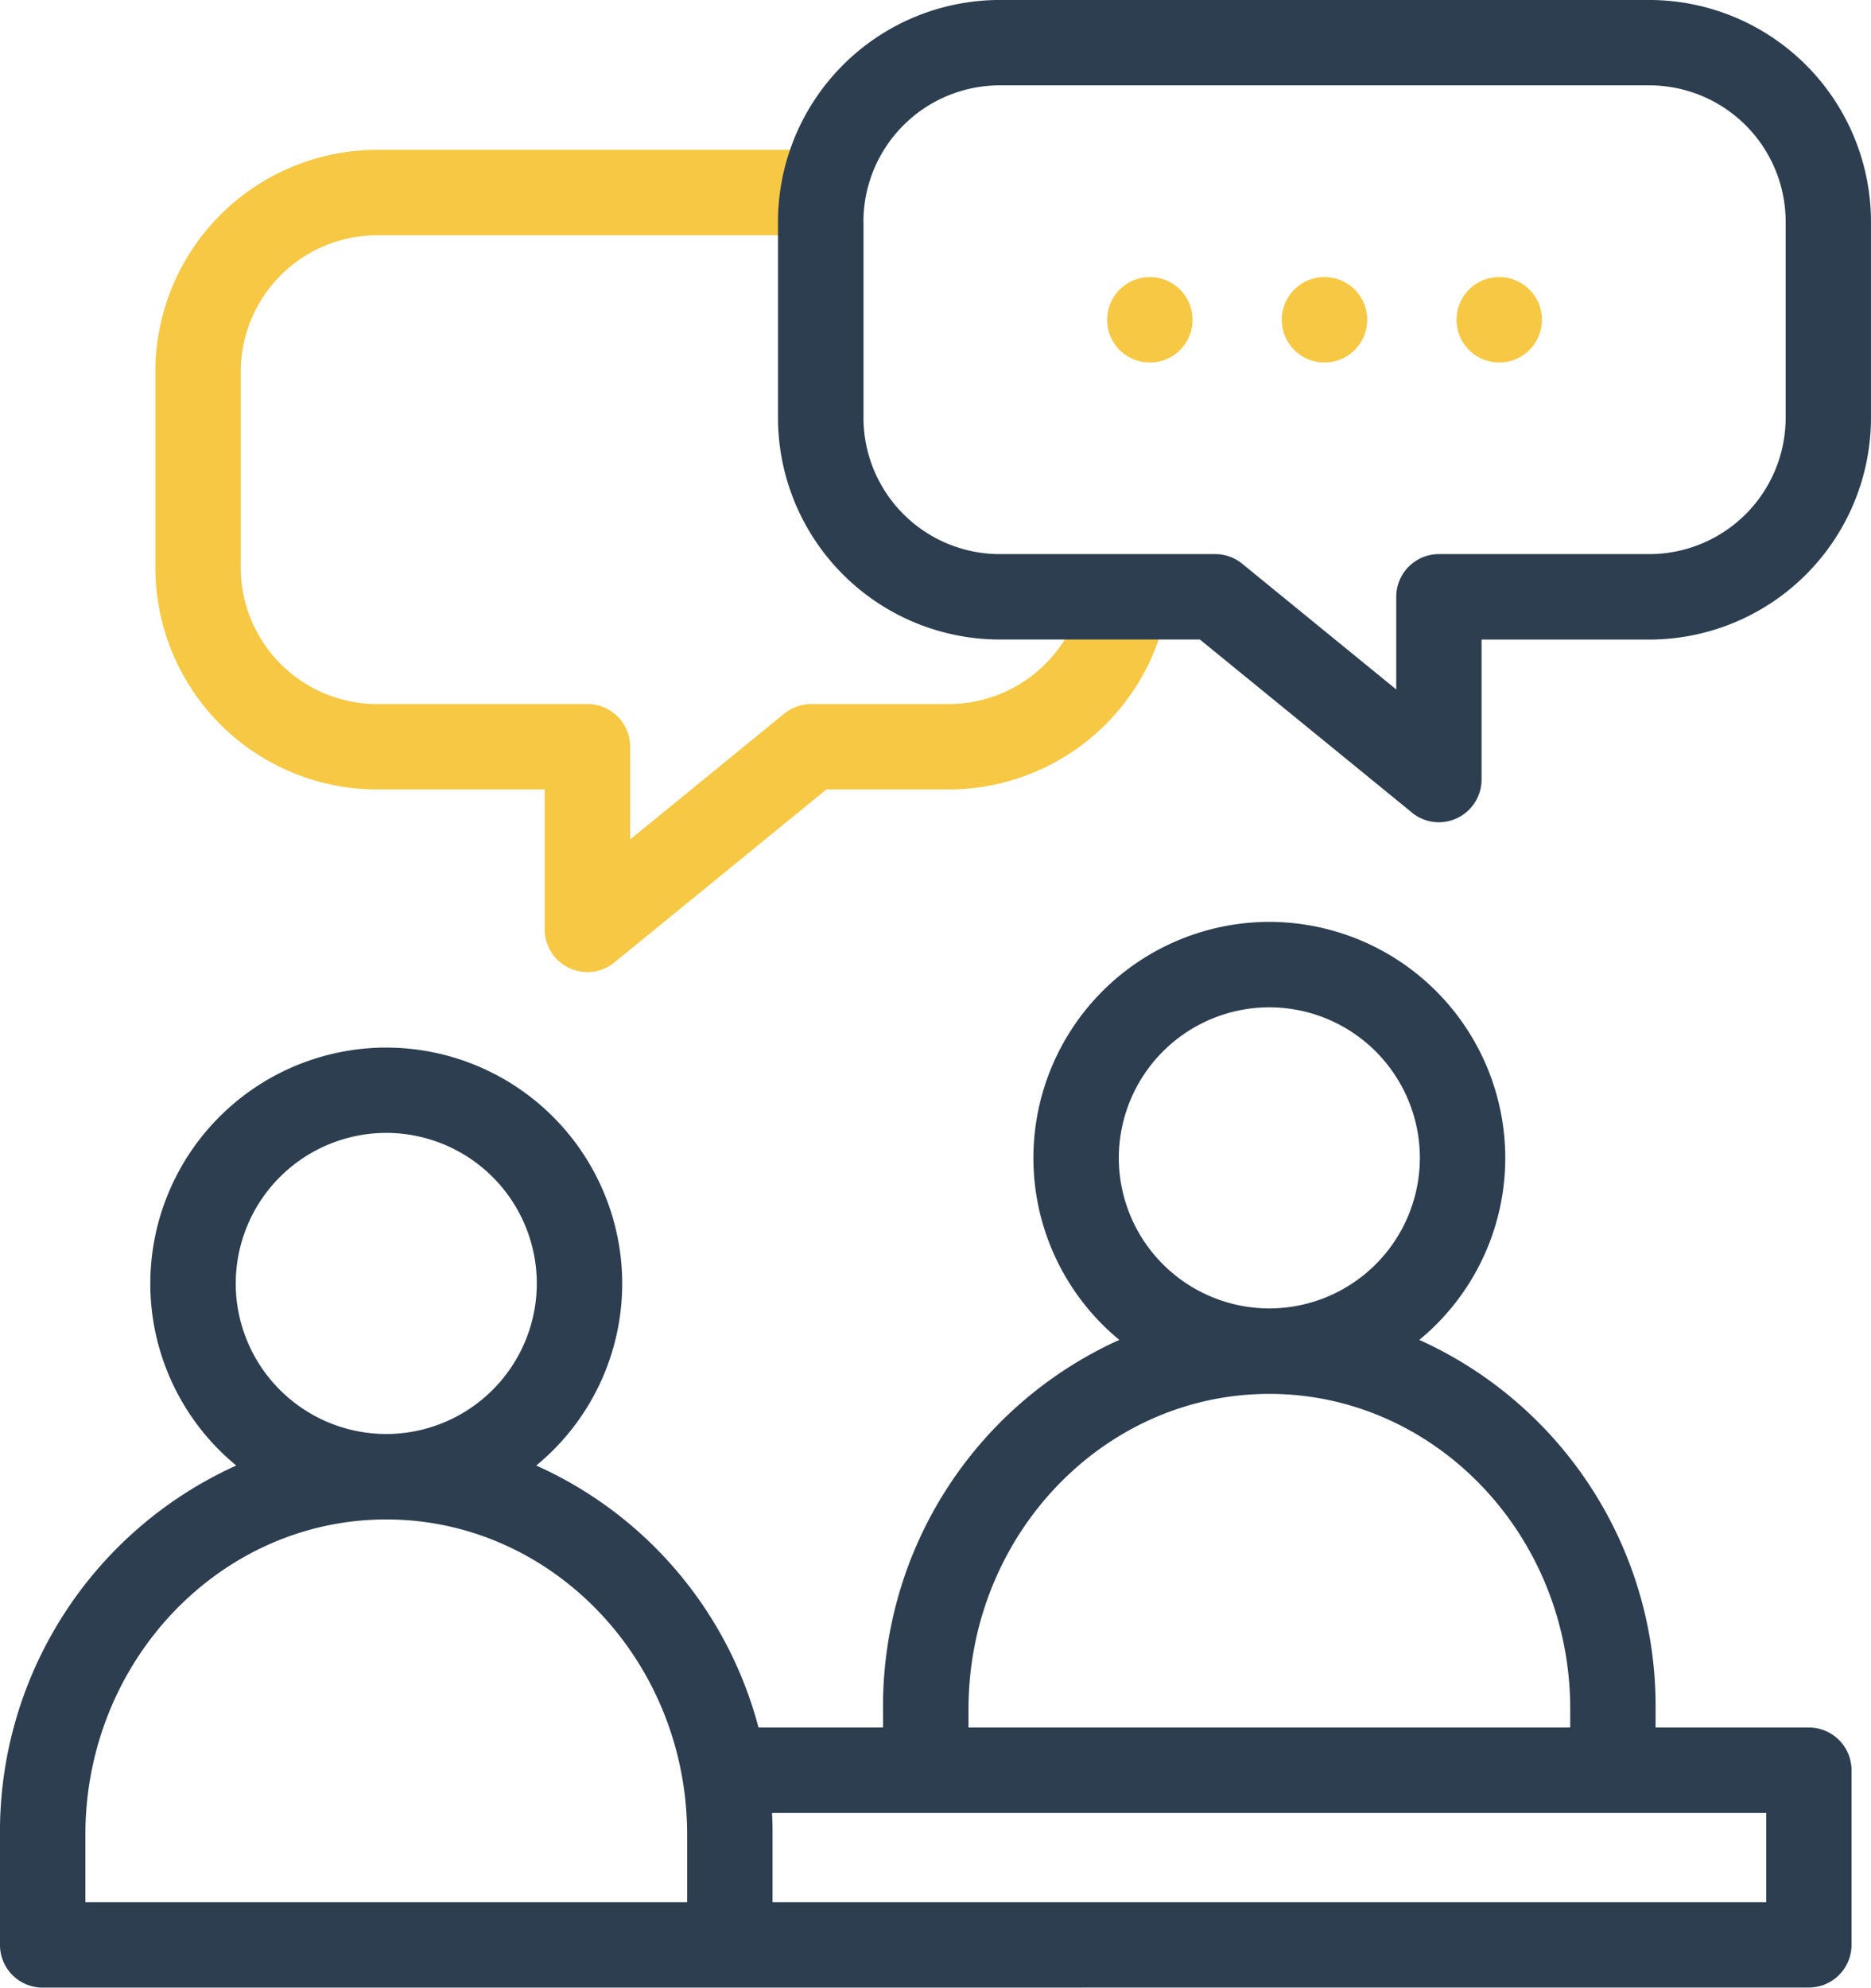
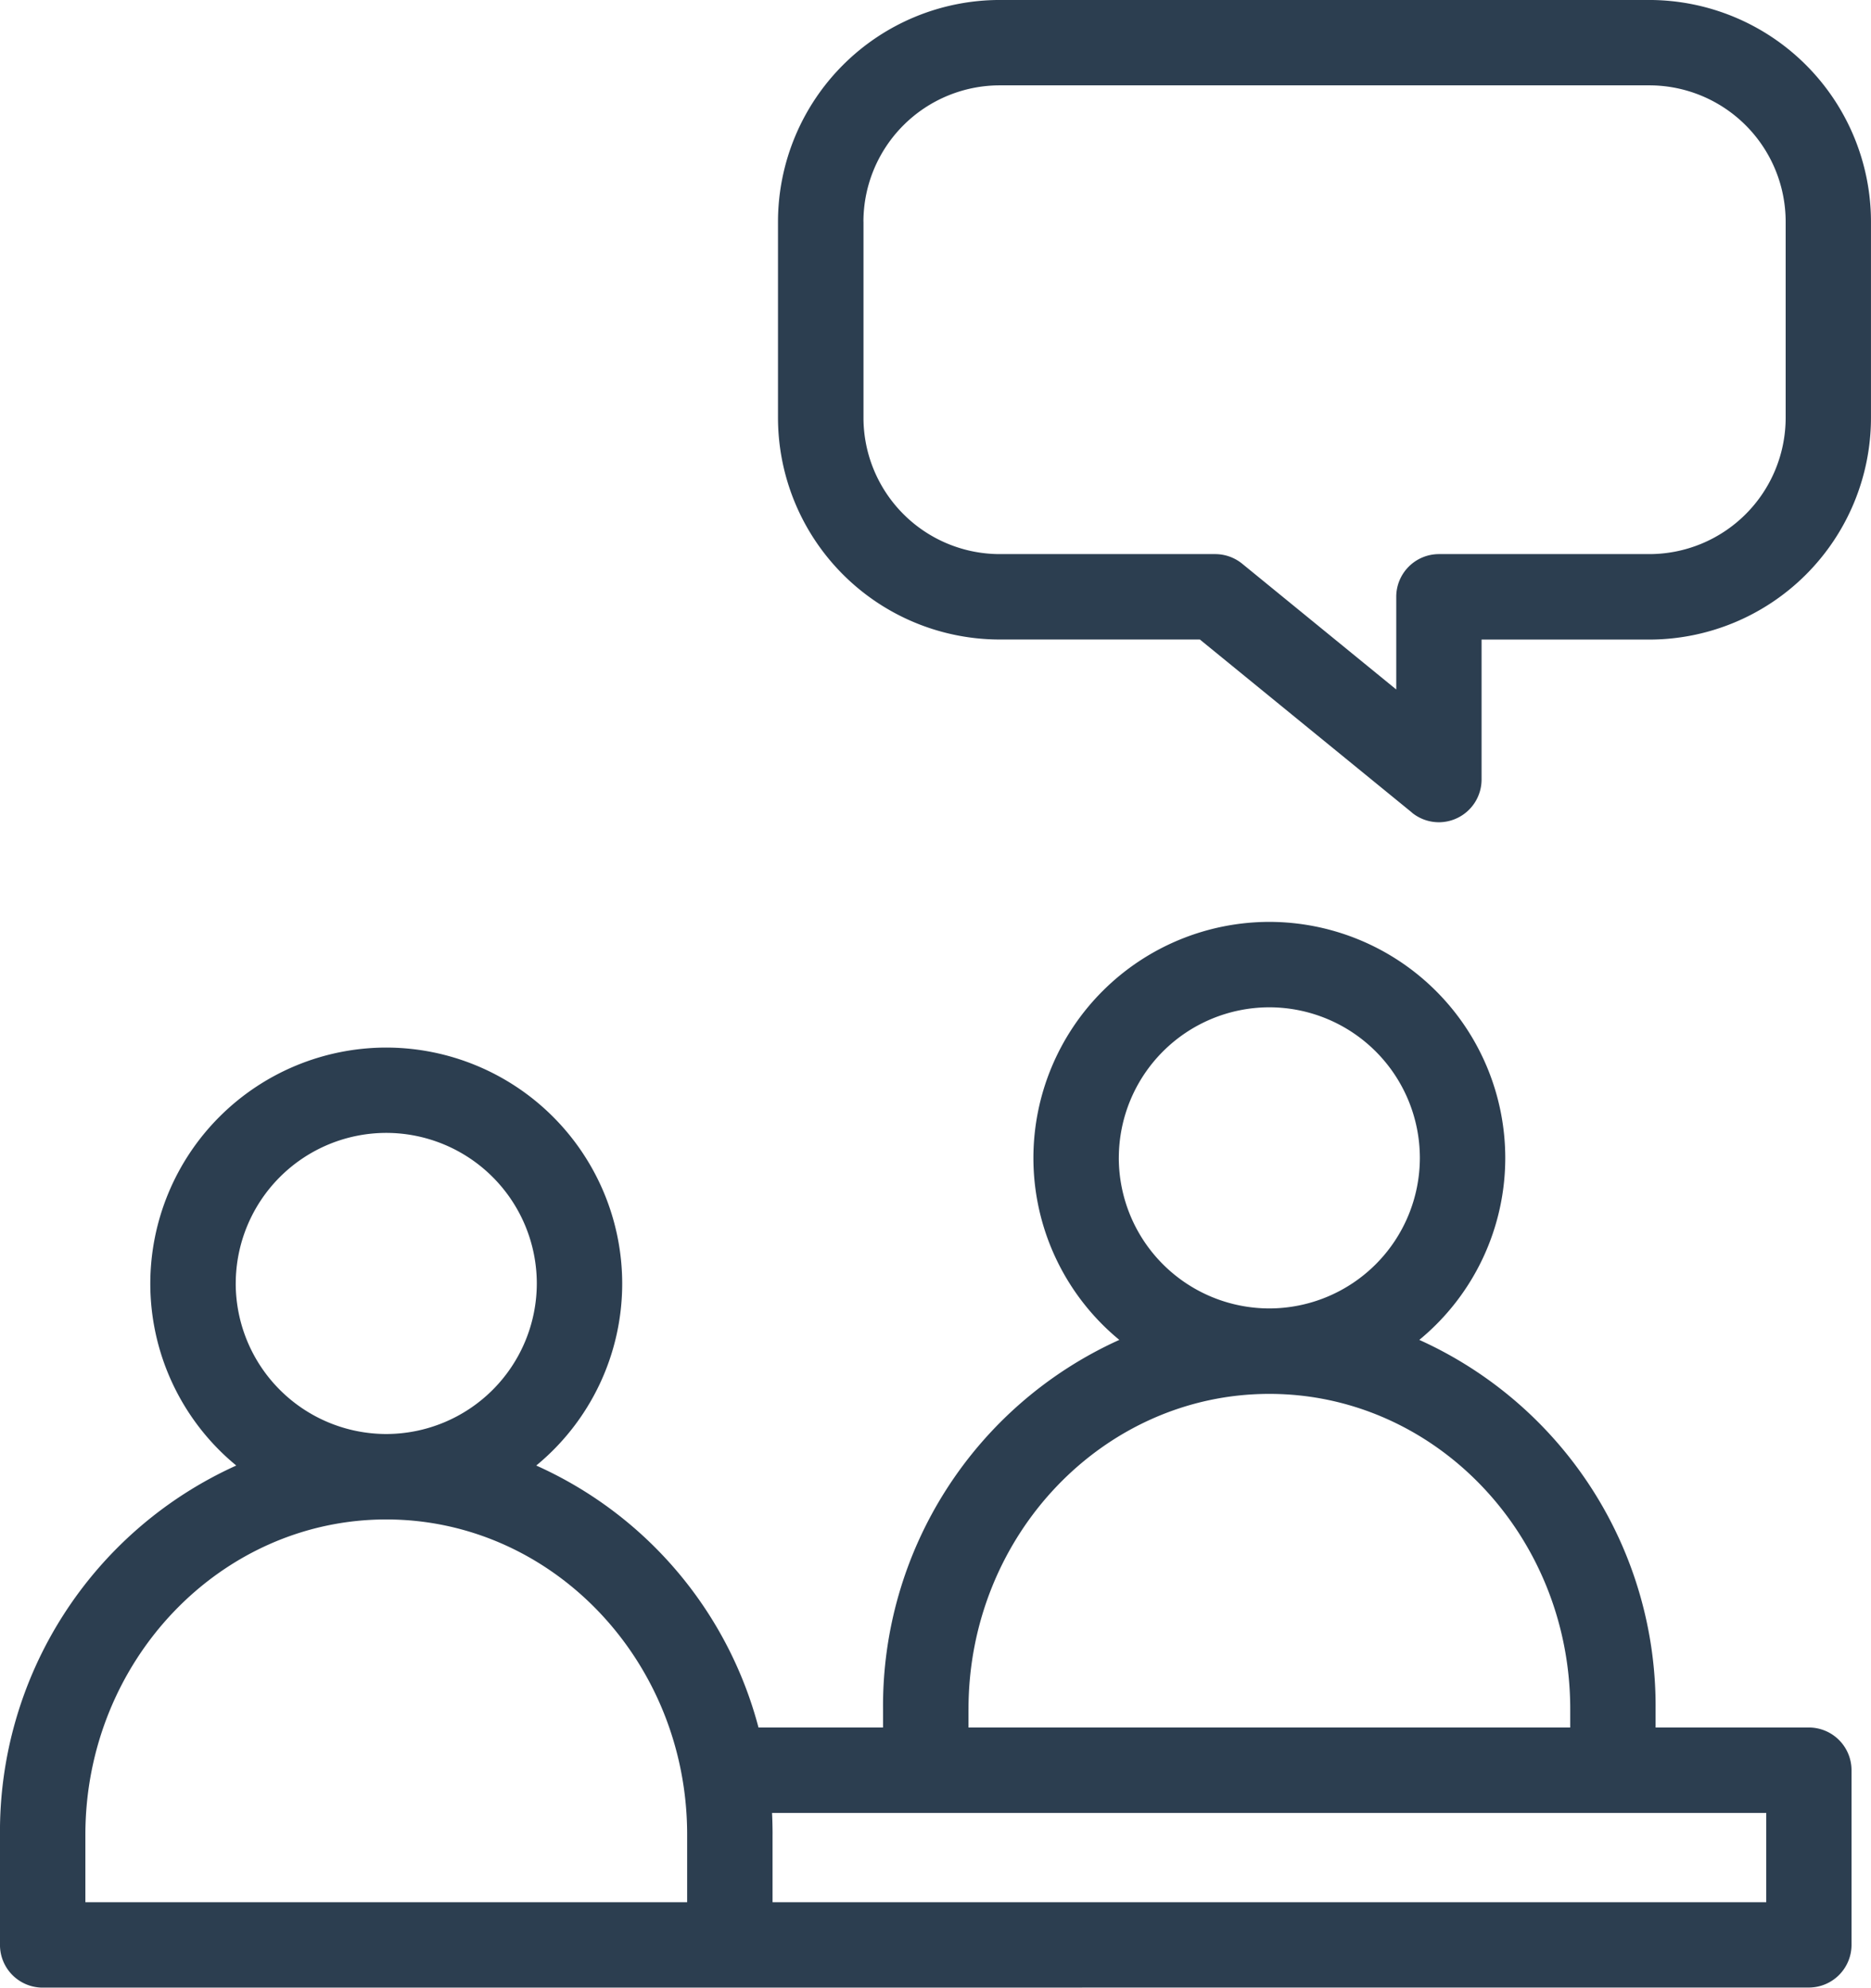
<svg xmlns="http://www.w3.org/2000/svg" width="90.001" height="95.603" viewBox="0 0 90.001 95.603">
  <g id="Grupo_705" data-name="Grupo 705" transform="translate(0 0)">
    <g id="Grupo_703" data-name="Grupo 703" transform="translate(7.469 7.208)">
-       <path id="Caminho_224" data-name="Caminho 224" d="M2008.436-4379.86a2.055,2.055,0,0,1-1.173-1.855v-6.73H1999.2a10.676,10.676,0,0,1-10.664-10.664v-9.435a10.675,10.675,0,0,1,10.664-10.664h20.529a2.054,2.054,0,0,1,2.054,2.054,2.055,2.055,0,0,1-2.054,2.054H1999.2a6.563,6.563,0,0,0-6.556,6.556v9.435a6.563,6.563,0,0,0,6.556,6.556h10.121a2.054,2.054,0,0,1,2.054,2.054v4.457l7.41-6.048a2.054,2.054,0,0,1,1.3-.462h6.628a6.58,6.58,0,0,0,6.327-4.847,2.055,2.055,0,0,1,2.522-1.442,2.054,2.054,0,0,1,1.441,2.522,10.7,10.7,0,0,1-10.29,7.875h-5.9l-10.2,8.321a2.052,2.052,0,0,1-1.3.462A2.056,2.056,0,0,1,2008.436-4379.86Zm42.69-31.175a2.053,2.053,0,0,1,2.053-2.054h0a2.054,2.054,0,0,1,2.054,2.054,2.054,2.054,0,0,1-2.054,2.054A2.055,2.055,0,0,1,2051.125-4411.035Zm-8.406,0a2.054,2.054,0,0,1,2.054-2.054h0a2.054,2.054,0,0,1,2.054,2.054,2.055,2.055,0,0,1-2.054,2.054A2.055,2.055,0,0,1,2042.72-4411.035Zm-8.4,0a2.054,2.054,0,0,1,2.054-2.054h0a2.054,2.054,0,0,1,2.054,2.054,2.054,2.054,0,0,1-2.054,2.054A2.055,2.055,0,0,1,2034.317-4411.035Z" transform="translate(-1988.531 4419.208)" fill="#f7c843" />
-     </g>
+       </g>
    <path id="Caminho_225" data-name="Caminho 225" d="M1998.053-4316.4a2.054,2.054,0,0,1-2.054-2.054v-5.3a19.32,19.32,0,0,1,11.366-17.757,11.331,11.331,0,0,1-4.135-8.754,11.362,11.362,0,0,1,11.349-11.349,11.363,11.363,0,0,1,11.351,11.349,11.332,11.332,0,0,1-4.135,8.754,19.15,19.15,0,0,1,10.691,12.6h5.991v-.887a19.318,19.318,0,0,1,11.366-17.756,11.333,11.333,0,0,1-4.133-8.755,11.362,11.362,0,0,1,11.349-11.35,11.363,11.363,0,0,1,11.349,11.35,11.334,11.334,0,0,1-4.135,8.755,19.318,19.318,0,0,1,11.366,17.756v.887h7.371a2.054,2.054,0,0,1,2.054,2.053v8.4a2.054,2.054,0,0,1-2.054,2.054Zm35.109-7.357v3.25h47.8v-4.294h-47.824Q2033.163-4324.28,2033.163-4323.754Zm-33.055,0v3.25h28.947v-3.25c0-8.36-6.493-15.161-14.473-15.161S2000.109-4332.113,2000.107-4323.754Zm42.48-6.039v.887h28.946v-.887c0-8.36-6.493-15.161-14.473-15.161S2042.588-4338.153,2042.588-4329.793Zm-35.248-20.473a7.25,7.25,0,0,0,7.242,7.242,7.25,7.25,0,0,0,7.241-7.242,7.249,7.249,0,0,0-7.241-7.241A7.249,7.249,0,0,0,2007.34-4350.266Zm42.479-6.039a7.249,7.249,0,0,0,7.241,7.241,7.25,7.25,0,0,0,7.241-7.241,7.249,7.249,0,0,0-7.241-7.242A7.248,7.248,0,0,0,2049.819-4356.3Zm14.1-16.61-10.2-8.322h-9.63a10.675,10.675,0,0,1-10.664-10.664v-9.434A10.676,10.676,0,0,1,2044.09-4412h31.246A10.677,10.677,0,0,1,2086-4401.335v9.434a10.676,10.676,0,0,1-10.664,10.664h-8.068v6.73a2.054,2.054,0,0,1-1.174,1.856,2.055,2.055,0,0,1-.88.2A2.054,2.054,0,0,1,2063.916-4372.915Zm-26.382-28.42v9.434a6.563,6.563,0,0,0,6.556,6.556h10.362a2.06,2.06,0,0,1,1.3.463l7.41,6.048v-4.457a2.054,2.054,0,0,1,2.054-2.054h10.122a6.563,6.563,0,0,0,6.556-6.556v-9.434a6.563,6.563,0,0,0-6.556-6.556H2044.09A6.563,6.563,0,0,0,2037.534-4401.335Z" transform="translate(-1996 4411.999)" fill="#2c3e50" />
  </g>
</svg>